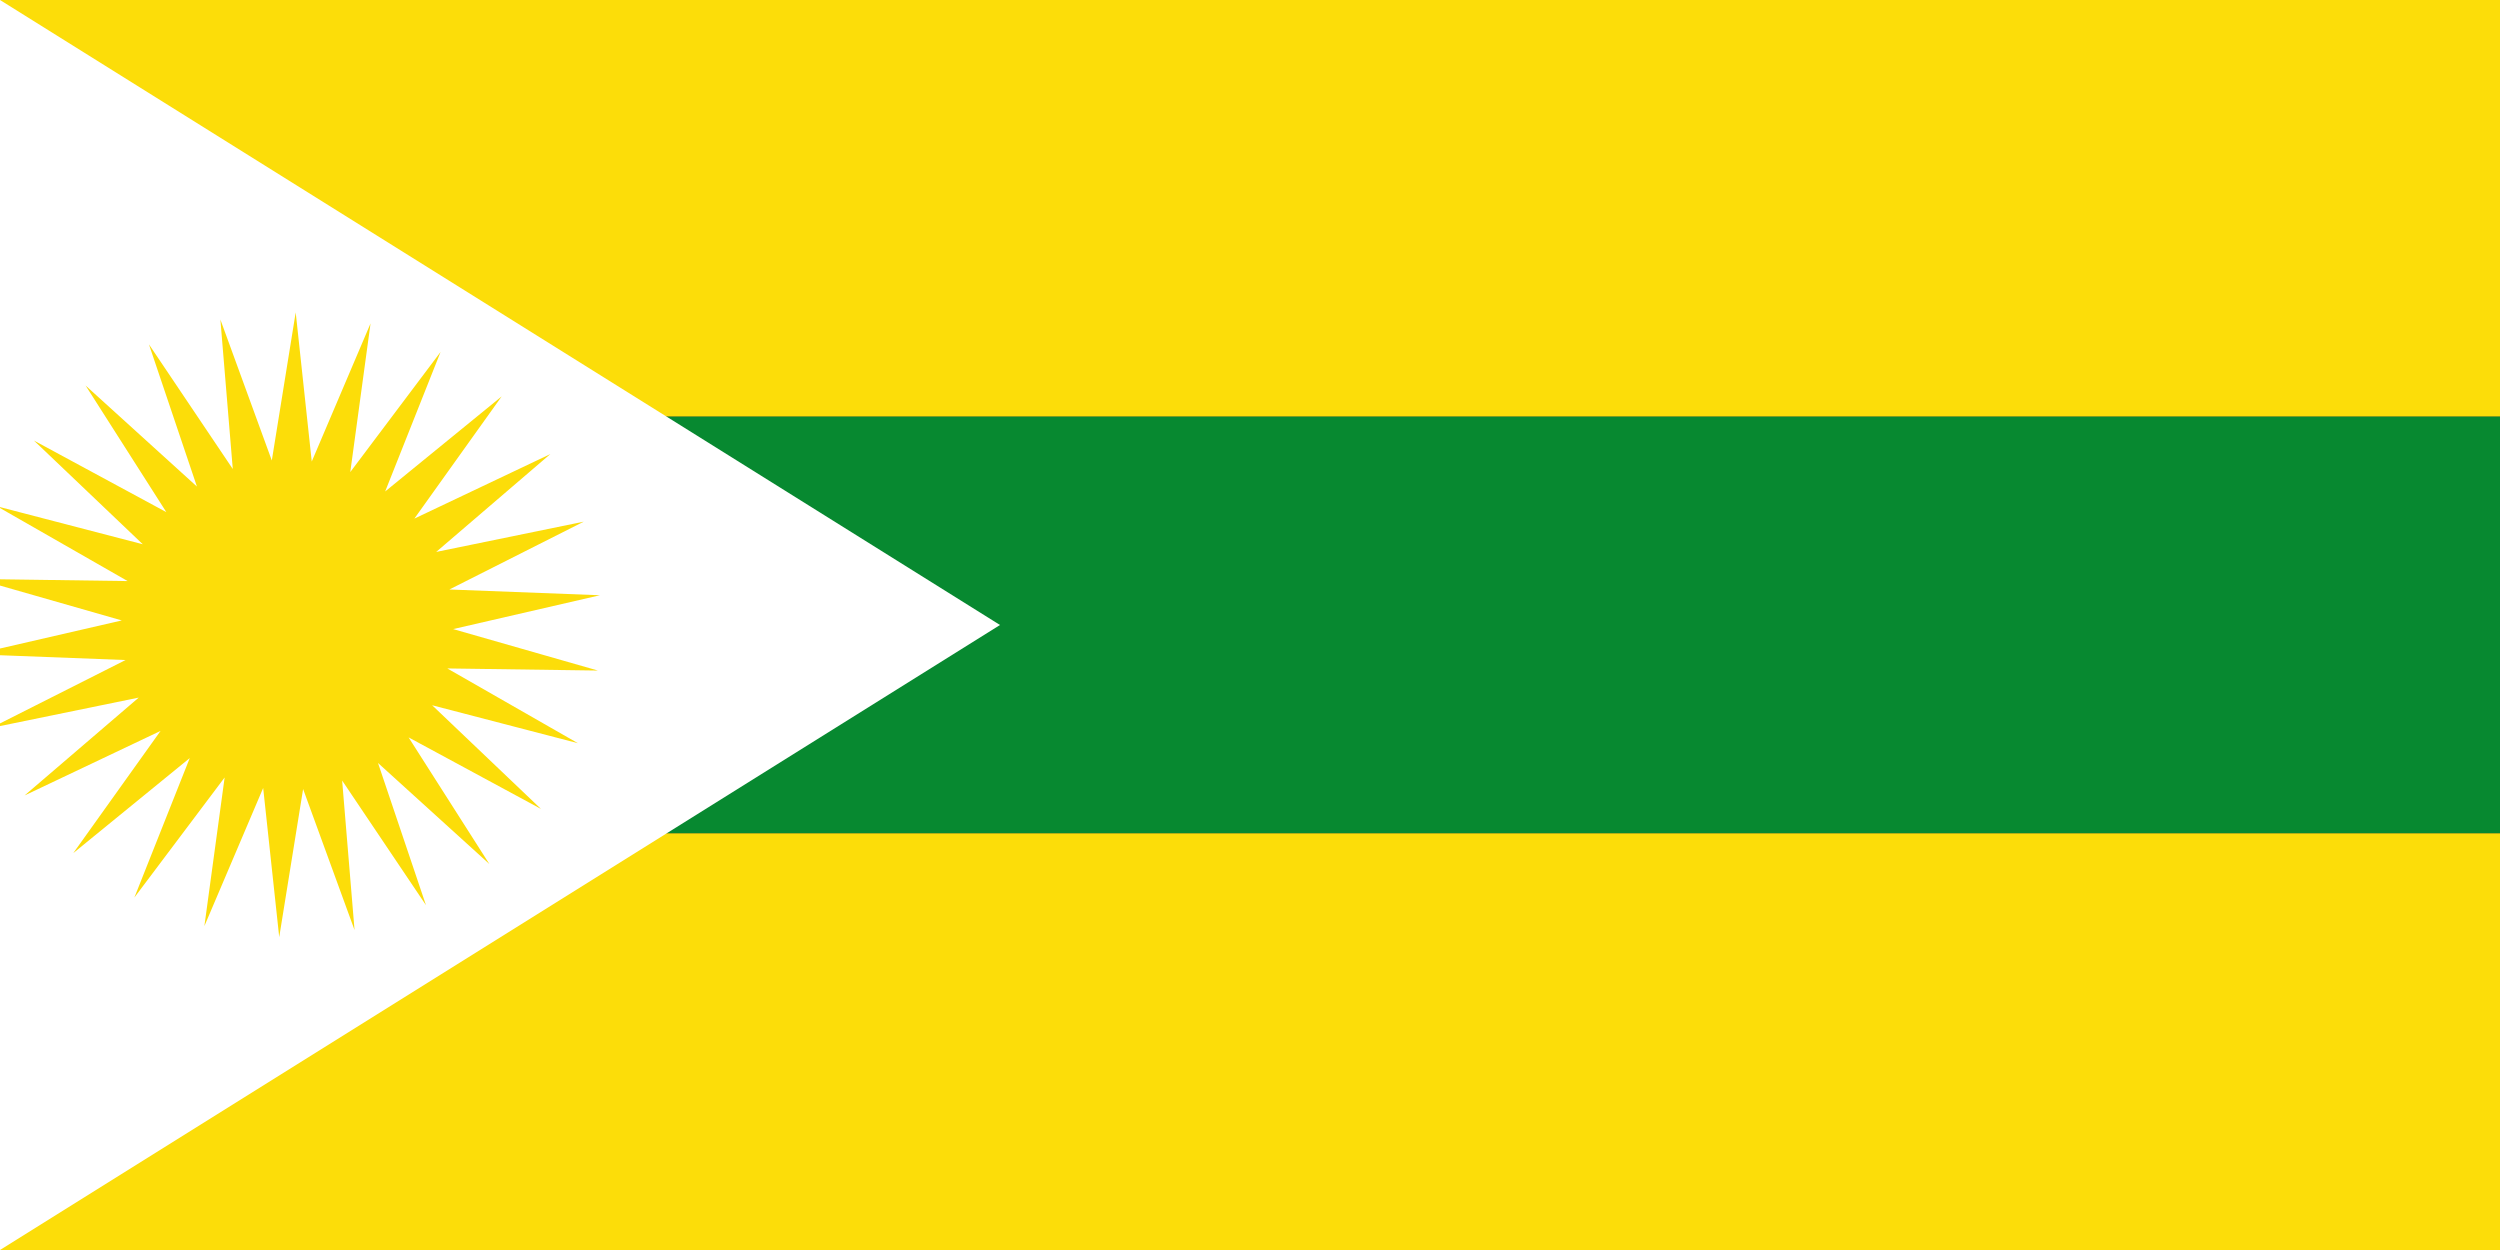
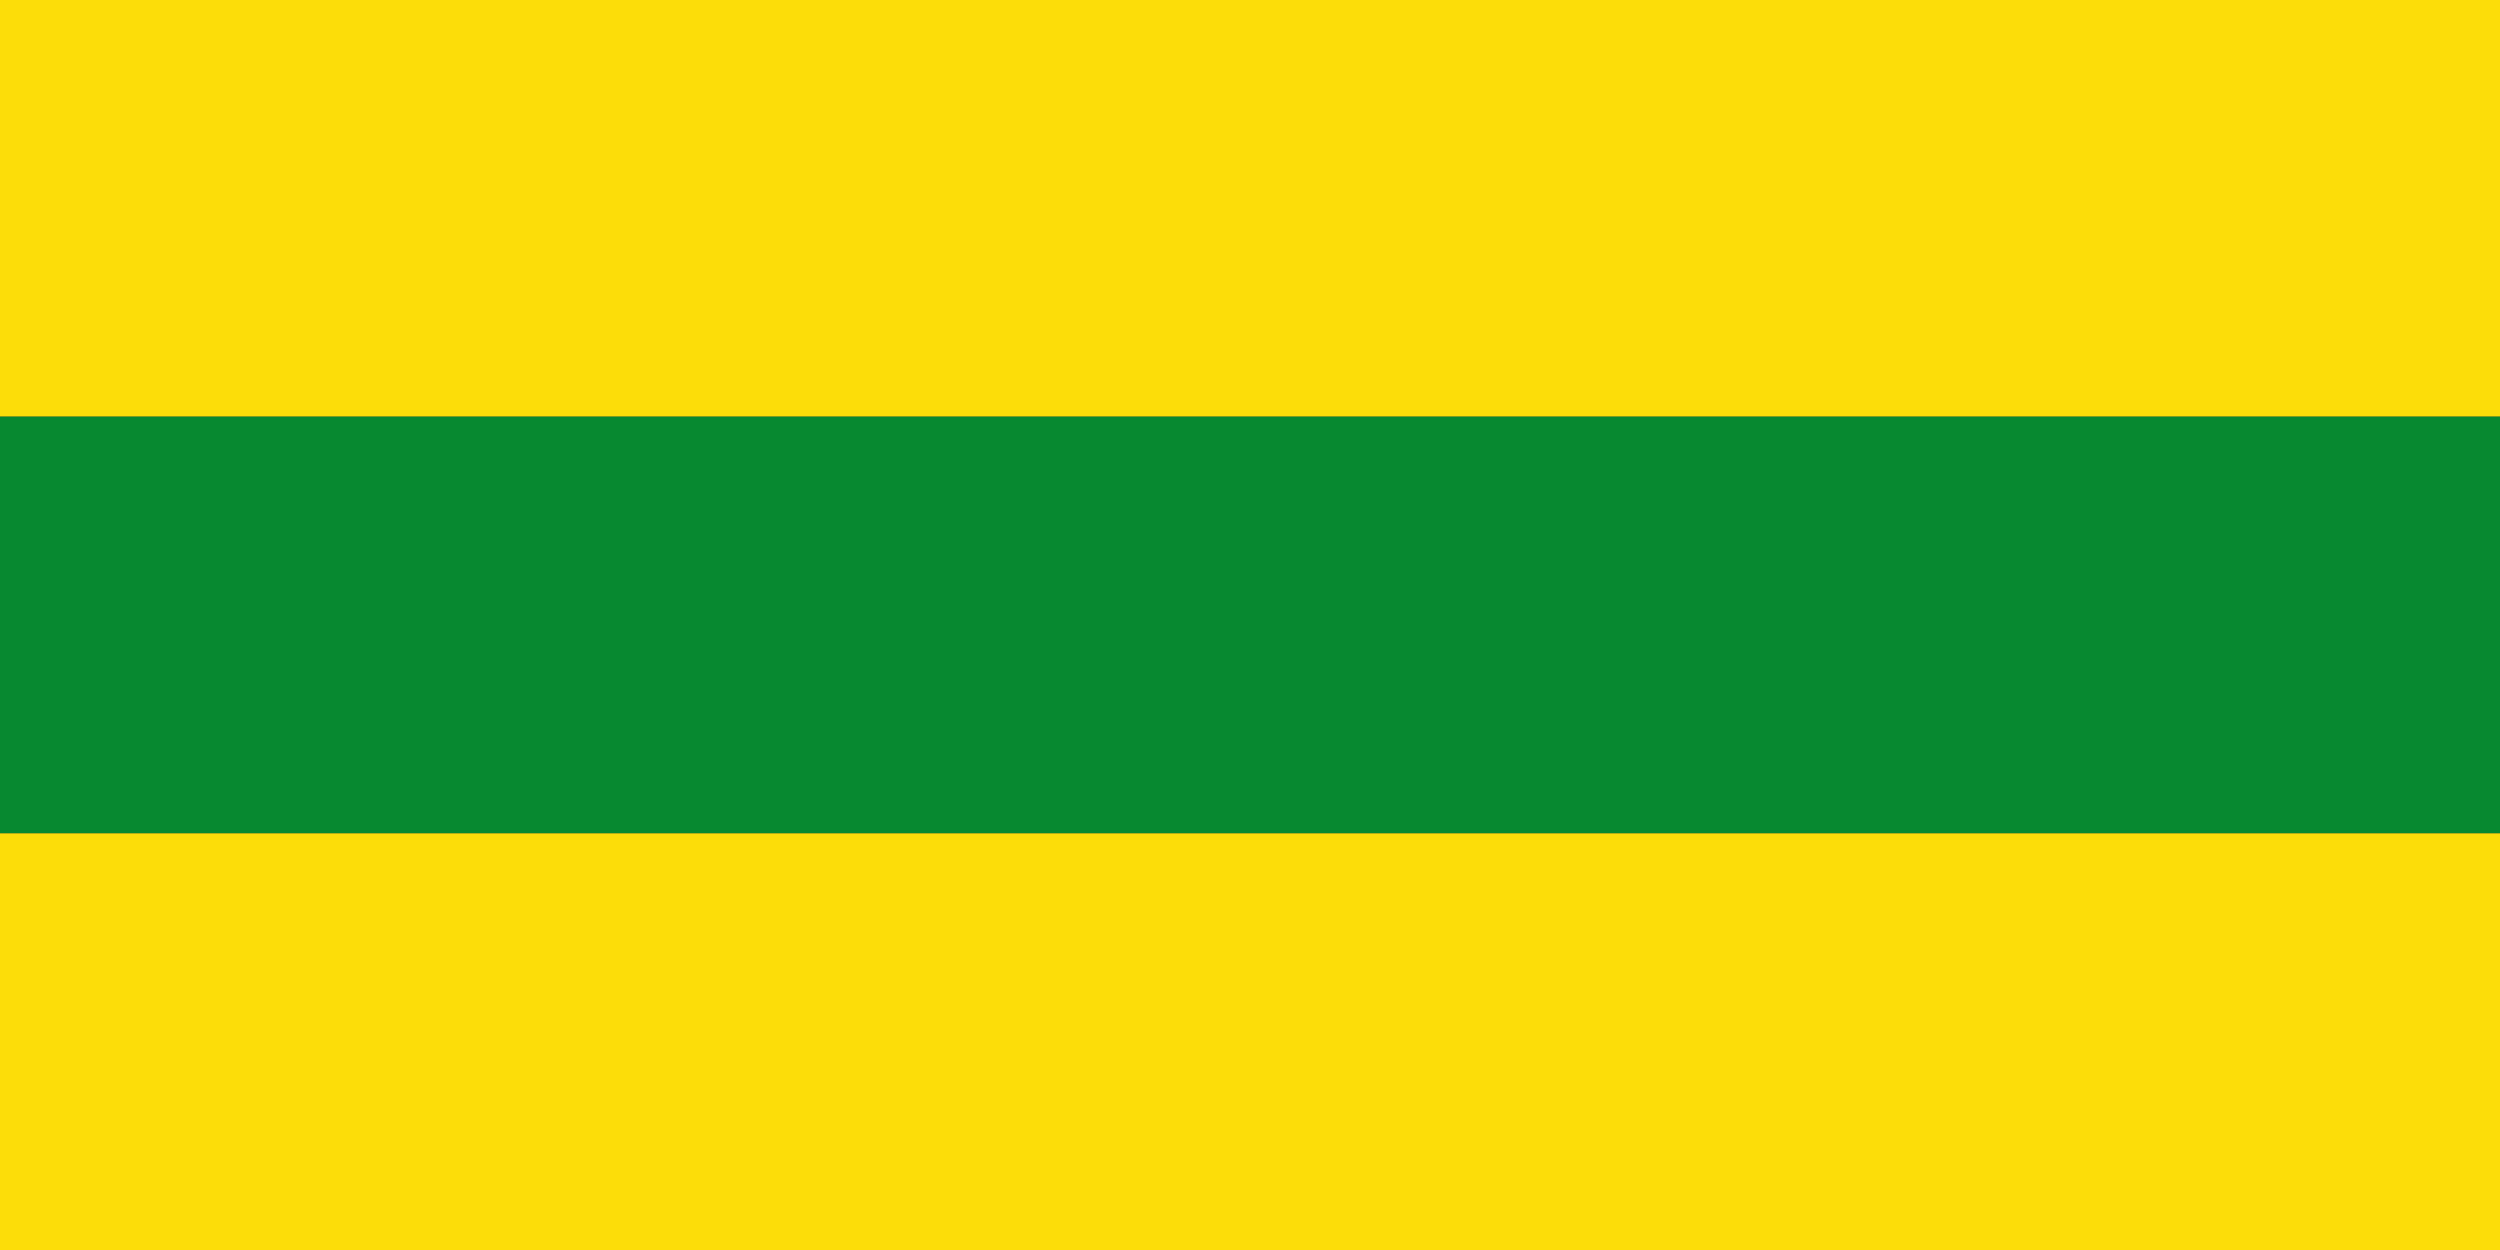
<svg xmlns="http://www.w3.org/2000/svg" xmlns:ns1="http://www.inkscape.org/namespaces/inkscape" xmlns:ns2="http://sodipodi.sourceforge.net/DTD/sodipodi-0.dtd" width="1000" height="500" id="svg2" version="1.1" ns1:version="0.48.3.1 r9886" ns2:docname="Flag of Miraflores (Guaviare).svg">
  <rect width="100%" height="100%" fill="#333333" stroke="none" />
  <defs id="defs4">
    <ns1:perspective ns2:type="inkscape:persp3d" ns1:vp_x="0 : 526.18109 : 1" ns1:vp_y="0 : 1000 : 0" ns1:vp_z="744.09448 : 526.18109 : 1" ns1:persp3d-origin="372.04724 : 350.78739 : 1" id="perspective10" />
    <ns1:perspective id="perspective2828" ns1:persp3d-origin="0.5 : 0.33333333 : 1" ns1:vp_z="1 : 0.5 : 1" ns1:vp_y="0 : 1000 : 0" ns1:vp_x="0 : 0.5 : 1" ns2:type="inkscape:persp3d" />
  </defs>
  <ns2:namedview id="base" pagecolor="#ffffff" bordercolor="#666666" borderopacity="1.0" ns1:pageopacity="0.0" ns1:pageshadow="2" ns1:zoom="0.62" ns1:cx="475.3408" ns1:cy="252.95834" ns1:document-units="px" ns1:current-layer="layer1" showgrid="false" ns1:window-width="1280" ns1:window-height="962" ns1:window-x="-8" ns1:window-y="-8" ns1:window-maximized="1" />
  <g ns1:label="Capa 1" ns1:groupmode="layer" id="layer1" transform="translate(0,-552.362)">
    <rect style="fill:#fcdd09;fill-opacity:1;stroke:none" id="rect2816" width="1000" height="166.666" x="0" y="552.362" />
    <rect style="fill:#078930;fill-opacity:1;stroke:none" id="rect2818" width="1000" height="166.666" x="0" y="719.03" />
    <rect style="fill:#fcdd09;fill-opacity:1;stroke:none" id="rect2816-1" width="1000" height="166.666" x="0" y="885.696" />
-     <path style="fill:#ffffff;stroke:none" d="m 0,552.362 400,250 L 0,1052.362" id="path2836" ns1:connector-curvature="0" />
-     <path ns2:type="star" style="fill:#fcdd09;fill-opacity:1;stroke:none" id="path6314" ns2:sides="26" ns2:cx="83.870972" ns2:cy="201.6129" ns2:r1="109.64184" ns2:r2="57.897057" ns2:arg1="1.1137276" ns2:arg2="1.2345581" ns1:flatsided="false" ns1:rounded="3.469447e-018" ns1:randomized="0" d="m 132.258,300 -29.285,-43.732 4.333,52.453 L 89.339,259.251 80.993,311.217 75.386,258.885 54.847,307.343 61.926,255.19 30.387,297.325 49.742,248.381 9.036,281.744 39.542,238.855 -7.966,261.506 31.917,227.164 l -51.548,10.624 46.943,-23.8 -52.593,-2.021 51.275,-11.874 -50.581,-14.549 52.626,0.742 -45.629,-26.231 50.92,13.315 -38.026,-36.388 46.254,25.114 -28.213,-44.431 38.899,35.453 -16.76,-49.892 29.285,43.732 -4.333,-52.453 17.968,49.47 8.346,-51.966 5.607,52.332 20.539,-48.458 -7.08,52.153 31.539,-42.135 -19.355,48.943 40.707,-33.363 -30.506,42.889 47.508,-22.652 -39.883,34.342 51.548,-10.624 -46.943,23.8 52.593,2.021 -51.275,11.874 50.581,14.549 -52.626,-0.742 45.629,26.231 -50.92,-13.315 38.026,36.388 -46.254,-25.114 28.213,44.431 -38.899,-35.453 z" transform="matrix(1.145,0,0,1.14,18.951,572.429)" />
  </g>
</svg>